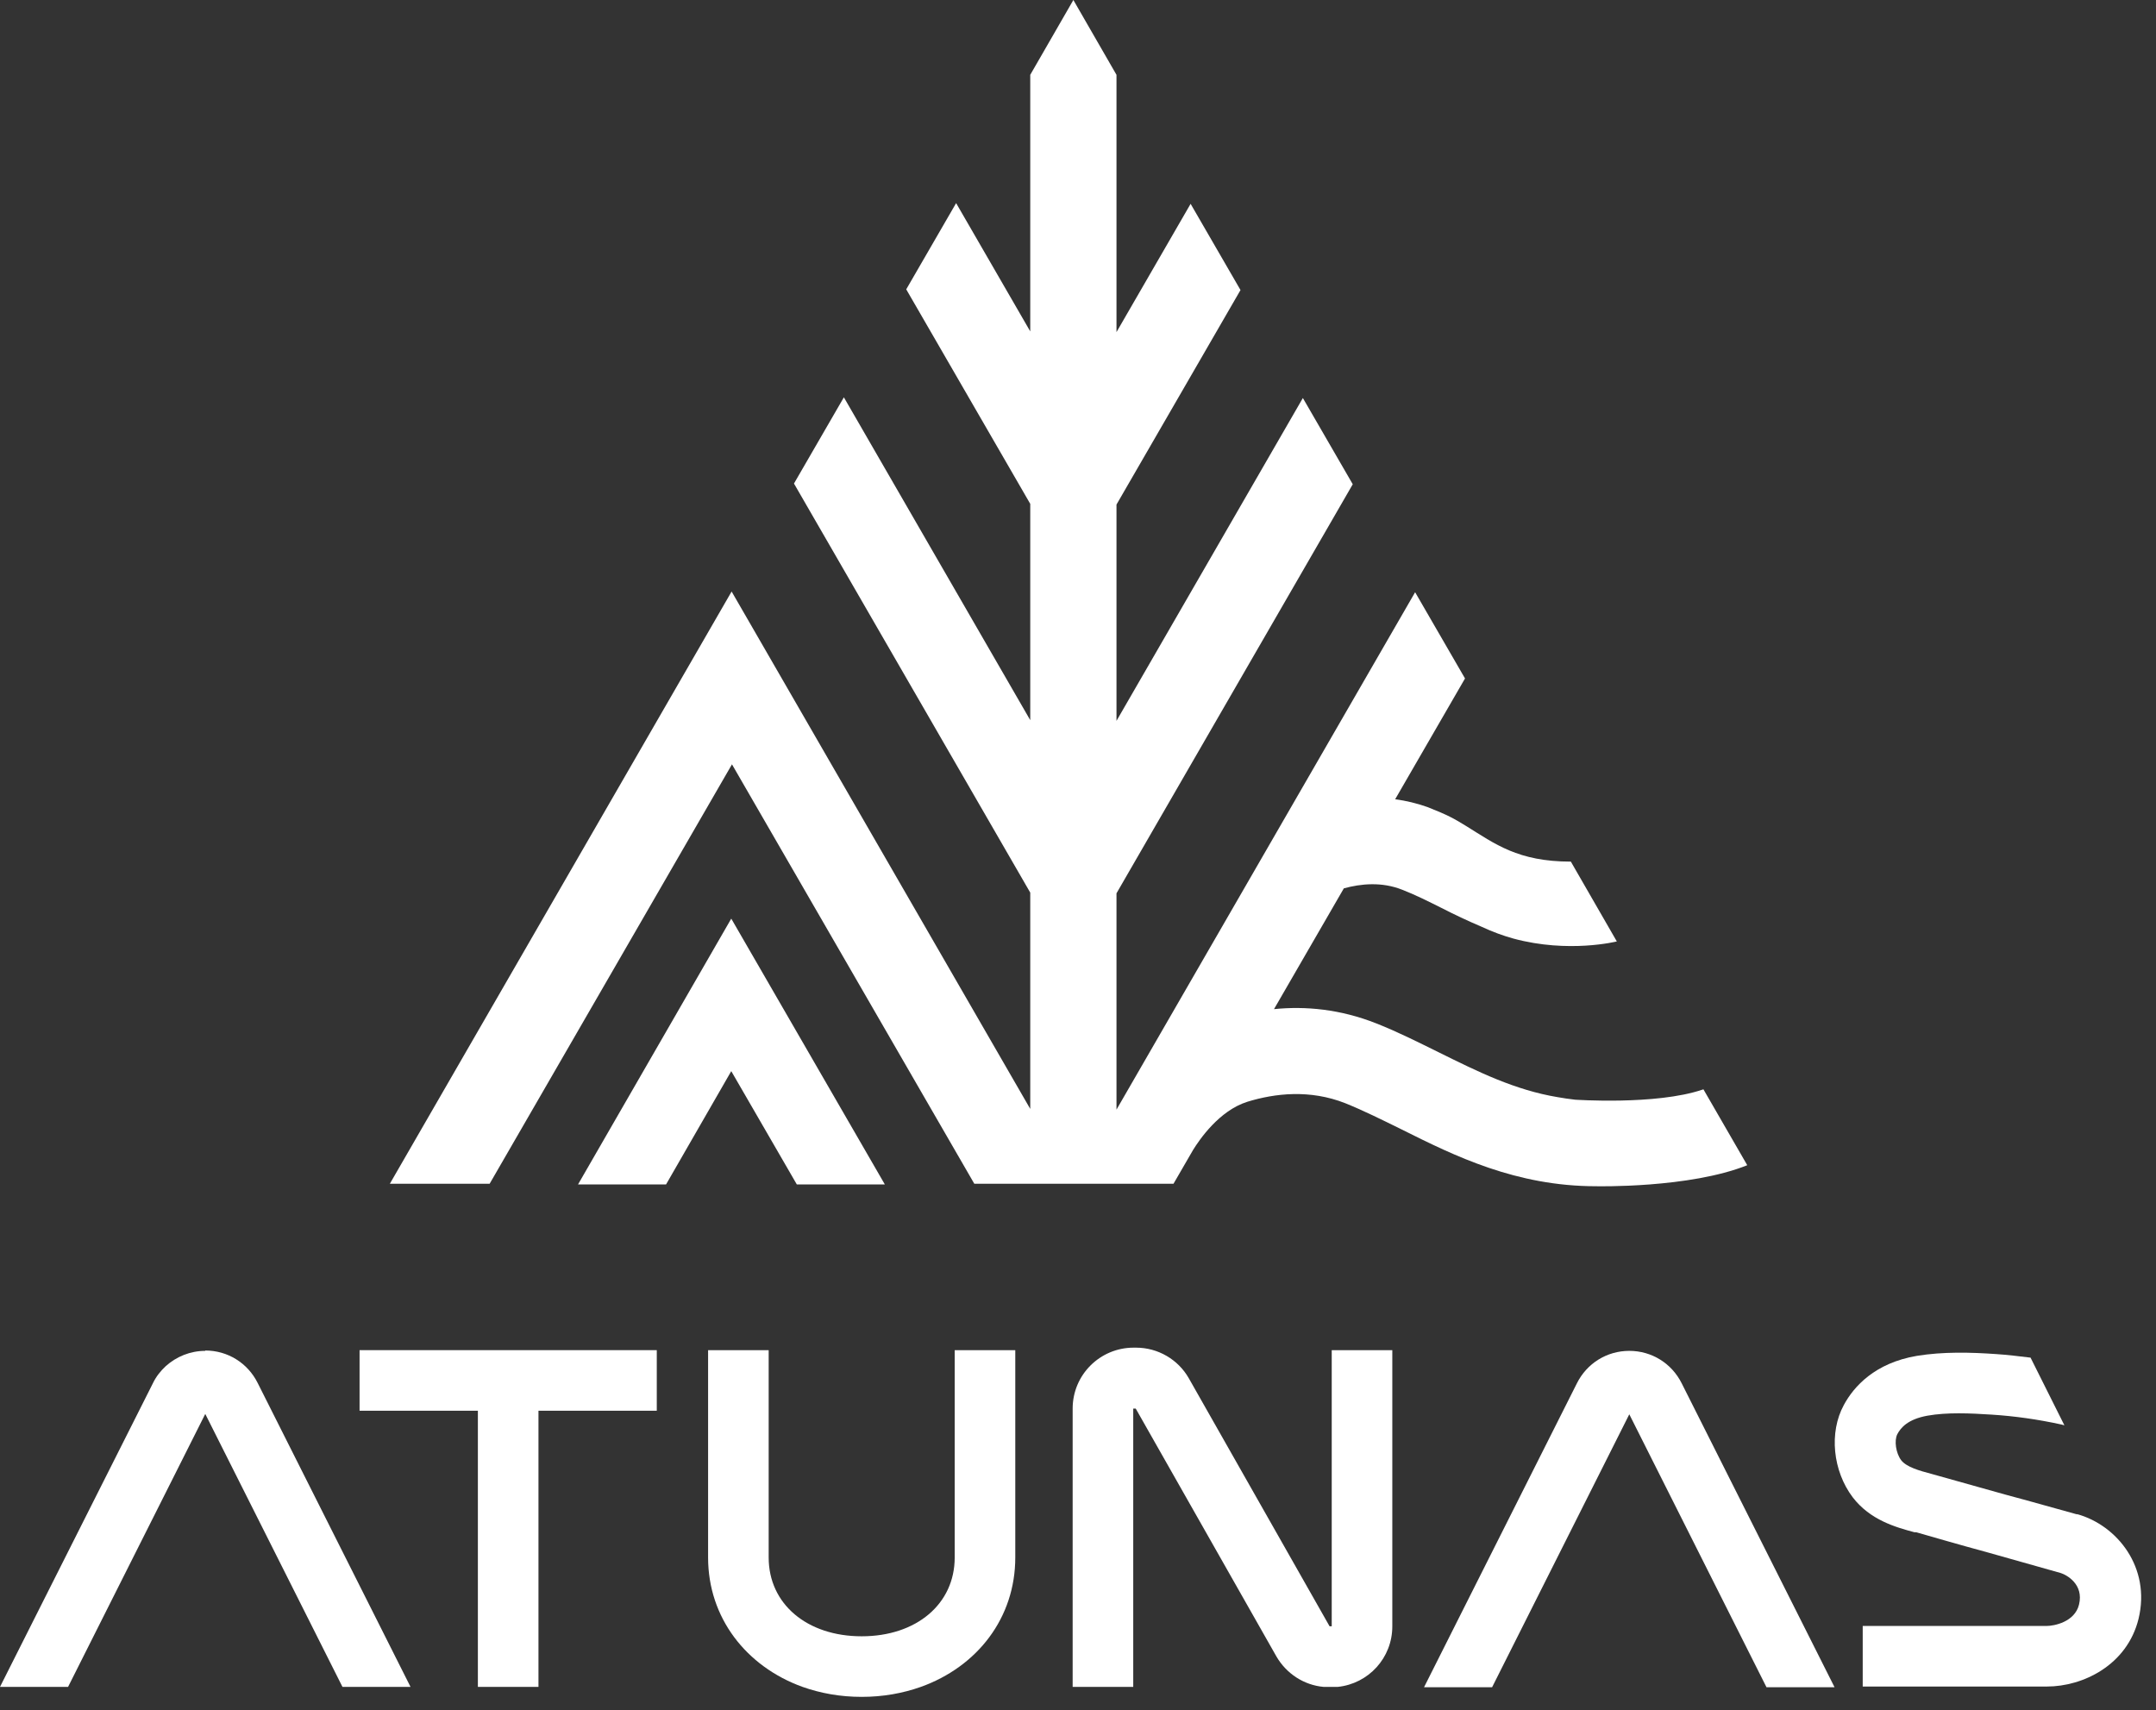
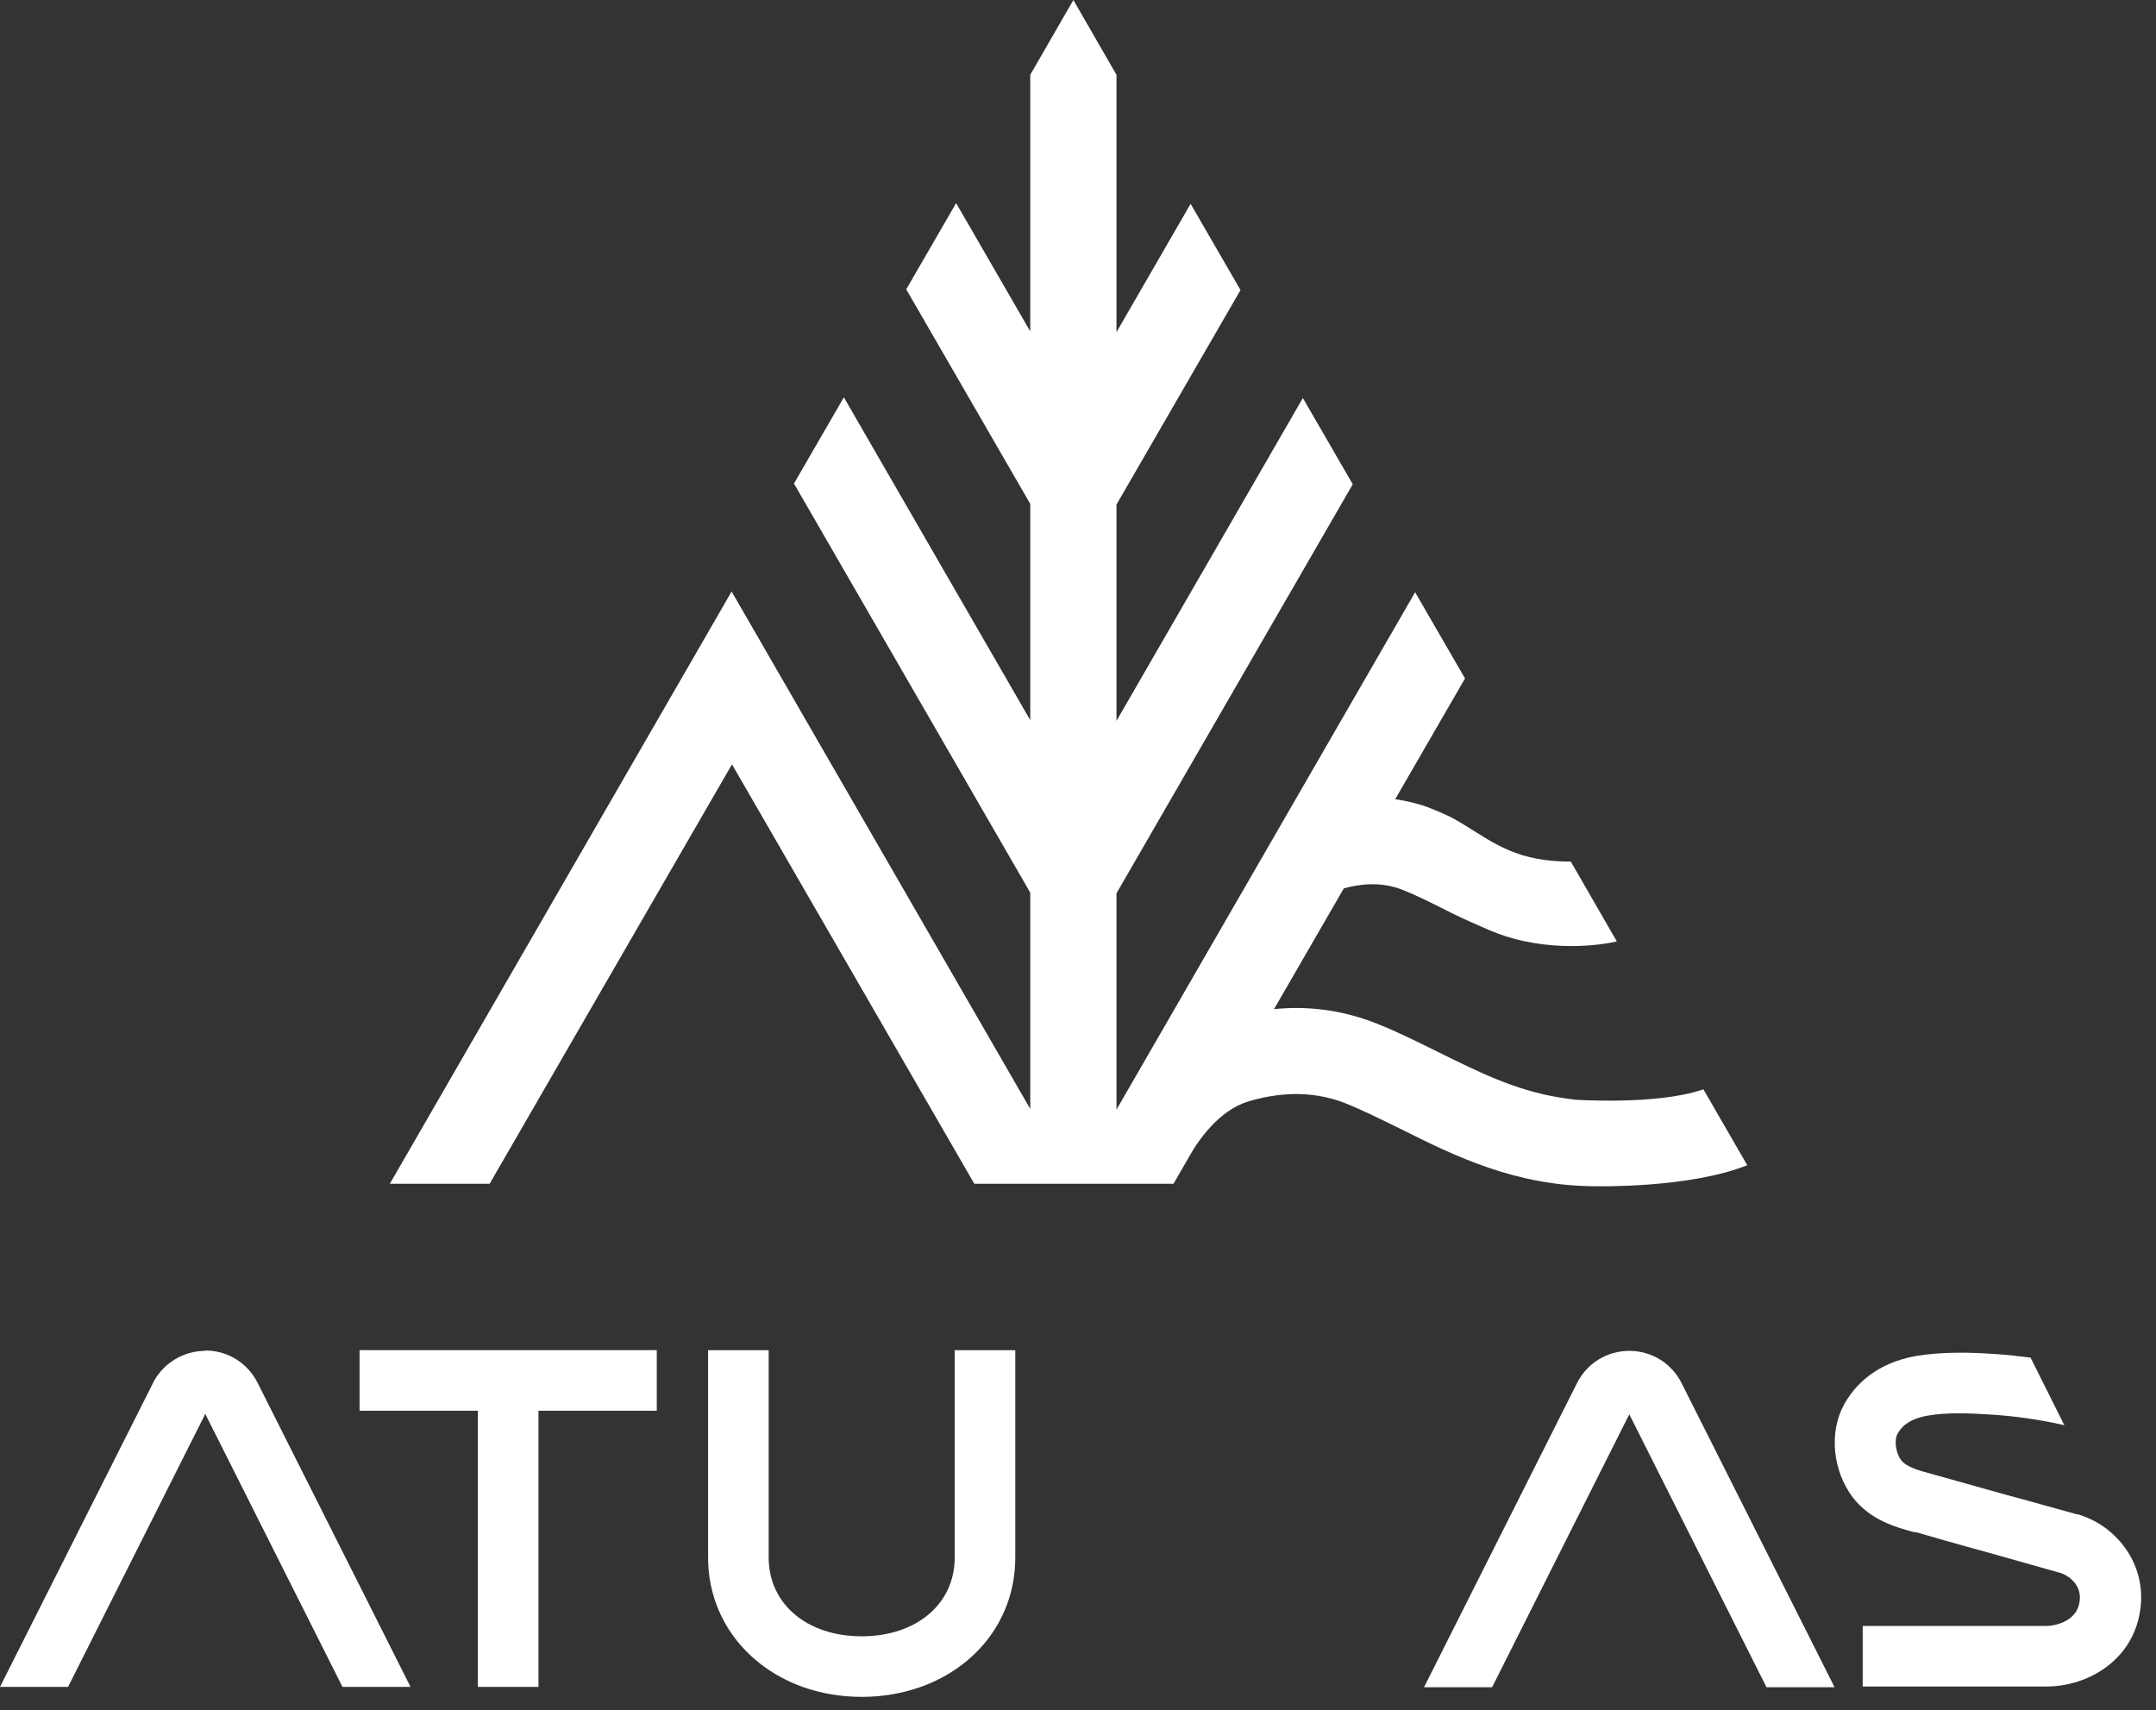
<svg xmlns="http://www.w3.org/2000/svg" width="121" height="96" viewBox="0 0 121 96" fill="none">
  <rect x="0" y="0" width="121" height="96" fill="#333333" stroke="none" />
  <path d="M91.44 75.82C90.18 75.82 89.06 76.52 88.5 77.64L79.92 94.7H83.74L91.44 79.38L99.14 94.7H102.96L94.38 77.64C93.82 76.52 92.7 75.82 91.44 75.82Z" fill="white" />
  <path d="M20.18 79.18H26.82V94.68H30.22V79.18H36.86V75.78H20.18V79.18Z" fill="white" />
  <path d="M116.58 85C114 84.28 112.98 84 112.52 83.88L108.38 82.72C107.7 82.54 107 82.34 106.7 81.96C106.4 81.56 106.3 80.86 106.48 80.5C106.68 80.12 107.08 79.66 108.16 79.46C109.28 79.26 110.56 79.32 111.8 79.4C113.04 79.48 114.36 79.66 115.72 79.96L115.86 80L113.96 76.2C113.3 76.12 112.64 76.04 112.02 76C110.58 75.9 109.06 75.86 107.58 76.1C105.22 76.5 104.04 77.82 103.48 78.86C102.64 80.4 102.86 82.56 103.98 84.04C104.96 85.32 106.4 85.72 107.44 86H107.54C110.1 86.74 111.14 87.02 111.58 87.14L115.62 88.28C115.98 88.38 116.96 88.92 116.68 90.06C116.44 91.04 115.28 91.26 114.86 91.26H104.54V94.66H114.88C116.9 94.66 119.38 93.46 120.02 90.86C120.72 87.98 118.82 85.6 116.56 84.98L116.58 85Z" fill="white" />
  <path d="M11.52 75.82C10.68 75.82 9.9 76.14 9.3 76.68C9.02 76.94 8.76 77.26 8.58 77.64L0 94.68H3.82L11.52 79.36L19.22 94.68H23.04L14.46 77.62C13.9 76.5 12.78 75.8 11.52 75.8V75.82Z" fill="white" />
  <path d="M53.58 87.42C53.58 90.02 51.44 91.84 48.36 91.84C45.28 91.84 43.14 90.02 43.14 87.42V75.78H39.74V87.42C39.74 90.8 41.88 93.54 45.04 94.68C46.06 95.04 47.16 95.24 48.36 95.24C49.56 95.24 50.66 95.04 51.68 94.68C54.86 93.54 56.98 90.8 56.98 87.42V75.78H53.58V87.42Z" fill="white" />
-   <path d="M74.76 91.28H74.62L66.72 77.36C66.12 76.3 64.98 75.64 63.76 75.64H63.62C61.74 75.64 60.2 77.16 60.2 79.06V94.68H63.6V79.06H63.74L71.64 92.98C72.2 93.94 73.18 94.58 74.28 94.68C74.38 94.68 74.5 94.68 74.6 94.68H74.74C74.86 94.68 74.98 94.68 75.08 94.68C76.8 94.5 78.14 93.06 78.14 91.28V75.78H74.74V91.28H74.76Z" fill="white" />
  <path d="M95.54 61.16C92.94 62.04 88.36 61.72 88.36 61.72H88.38C88.06 61.68 87.74 61.64 87.42 61.58C85.02 61.18 82.96 60.16 80.78 59.08C79.64 58.52 78.46 57.92 77.24 57.44C75.22 56.64 73.26 56.46 71.5 56.64L75.42 49.86C76.38 49.6 77.54 49.48 78.7 49.94C79.42 50.22 80.14 50.58 80.9 50.96C81.6 51.32 82.36 51.68 83.16 52.02C83.76 52.3 84.36 52.52 84.94 52.68C88.04 53.52 90.74 52.84 90.74 52.84L88.16 48.36C85.18 48.36 83.9 47.36 82.28 46.36C81.56 45.92 81.28 45.76 80.12 45.3C79.5 45.08 78.9 44.94 78.3 44.86L82.22 38.08L79.42 33.24L62.66 62.28V50.14L75.92 27.18L73.12 22.34L62.66 40.46V28.32L69.62 16.28L66.82 11.44L62.66 18.64V4.2L60.24 0L57.82 4.2V18.6L53.66 11.4L50.86 16.24L57.82 28.28V40.42L47.36 22.3L44.56 27.14L57.82 50.1V62.24L41.06 33.2L21.88 66.44H27.48L41.08 42.9L54.68 66.44H65.86L66.96 64.54C67.32 63.96 68.42 62.34 70 61.84C71.56 61.36 73.52 61.14 75.5 61.92C76.54 62.34 77.58 62.86 78.68 63.4C81.64 64.88 85.08 66.58 89.58 66.58C89.58 66.58 94.82 66.7 98.06 65.4L95.6 61.14L95.54 61.16Z" fill="white" />
-   <path d="M32.44 66.48H37.38L41.04 60.12L44.72 66.48H49.66L41.04 51.56L32.44 66.48Z" fill="white" />
</svg>